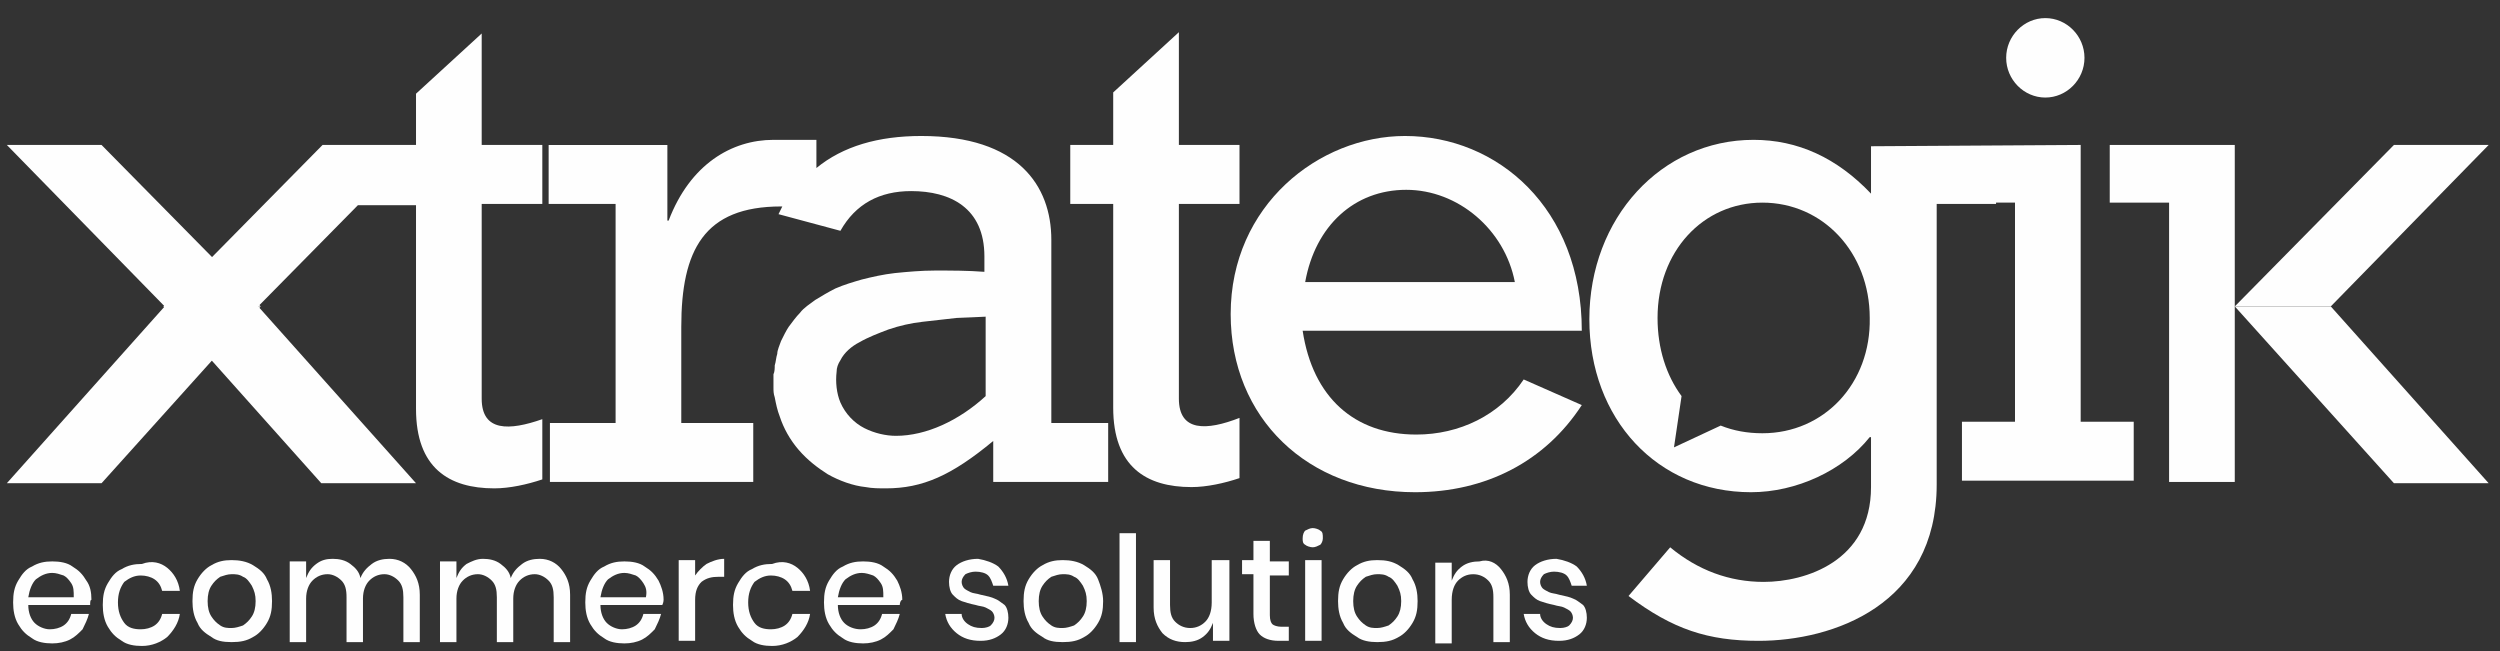
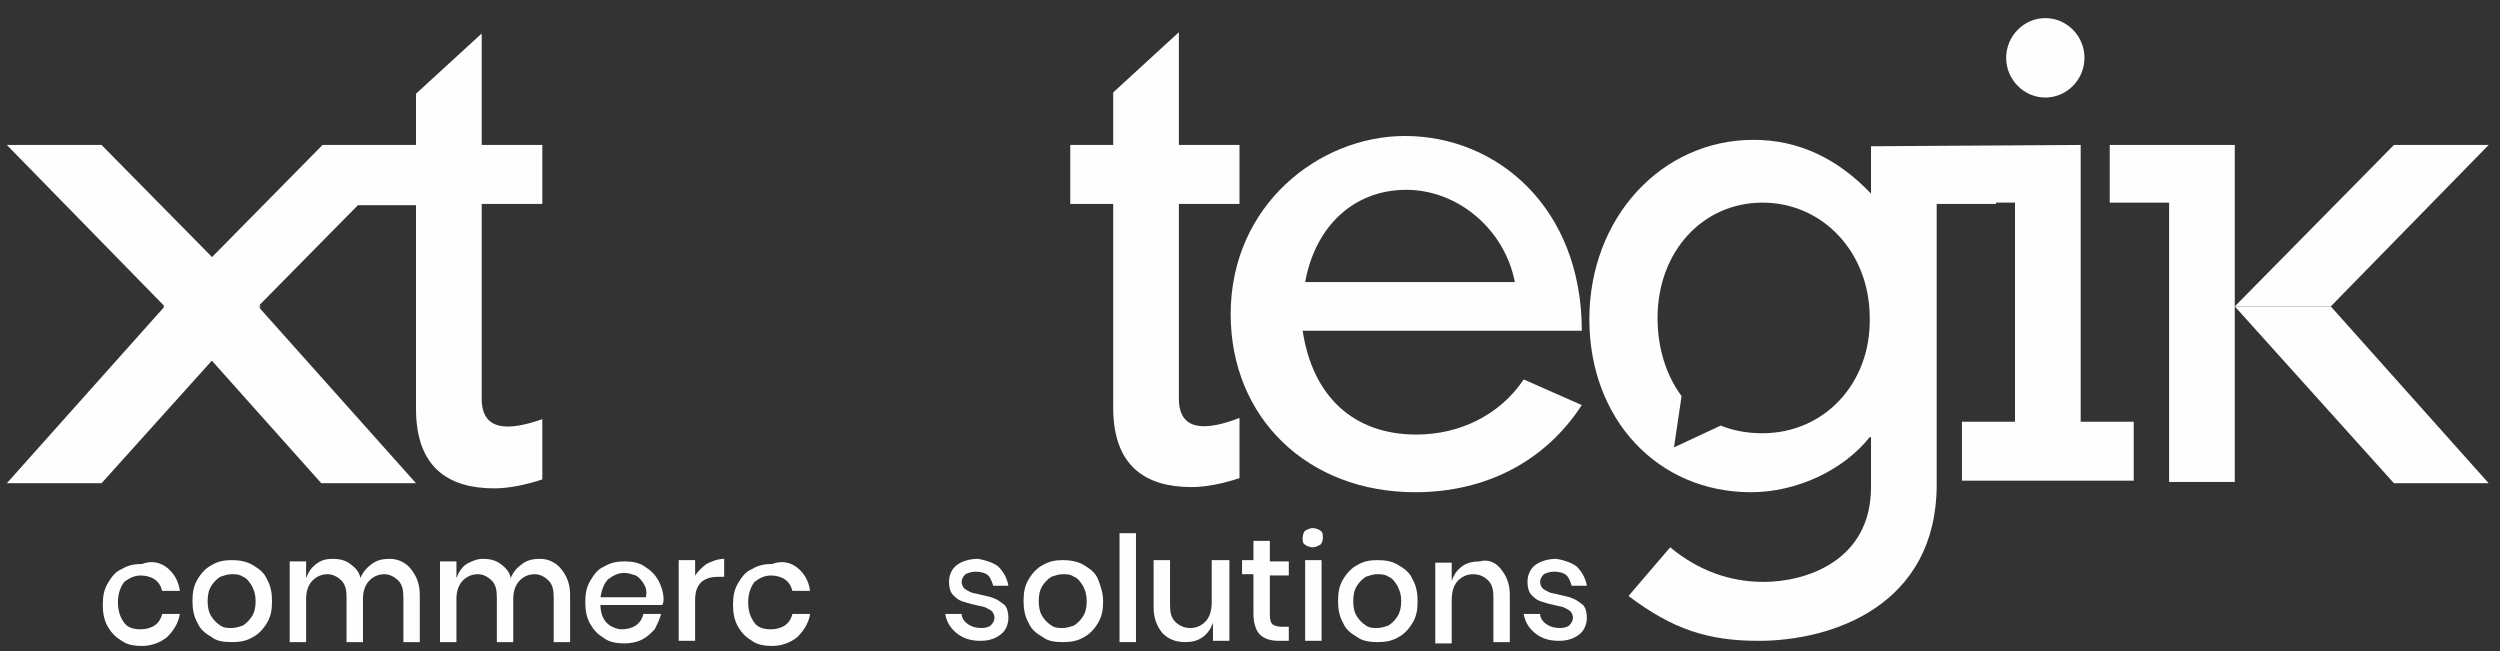
<svg xmlns="http://www.w3.org/2000/svg" width="96" height="25" viewBox="0 0 96 25" fill="none">
  <rect x="0" y="0" width="96" height="25" fill="#333333" stroke="none" />
  <path d="M18.497 1.286L15.975 3.598V5.566H12.386L6.275 11.766L12.338 18.556H15.975L9.913 11.766L13.744 7.879H15.975V15.702C15.975 17.966 17.236 18.753 18.982 18.753C19.564 18.753 20.243 18.605 20.825 18.409V16.096C19.564 16.539 18.497 16.588 18.497 15.309V7.83H20.825V5.566H18.497V1.286Z" fill="#FEFEFE" />
  <path d="M45.269 15.309V7.83H47.597V5.566H45.269V1.236L42.747 3.549V5.566H41.098V7.83H42.747V15.653C42.747 17.916 44.008 18.704 45.754 18.704C46.336 18.704 47.015 18.556 47.597 18.359V16.047C46.336 16.539 45.269 16.588 45.269 15.309Z" fill="#FEFEFE" />
  <path d="M53.951 5.222C50.653 5.222 47.258 7.879 47.258 12.062C47.258 16.047 50.216 18.901 54.339 18.901C57.055 18.901 59.334 17.72 60.741 15.555L58.51 14.571C57.588 15.949 56.036 16.687 54.387 16.687C52.011 16.687 50.41 15.26 50.022 12.701H60.741C60.741 7.978 57.491 5.222 53.951 5.222ZM50.119 10.831C50.507 8.666 52.011 7.289 53.999 7.289C55.988 7.289 57.782 8.814 58.17 10.831H50.119Z" fill="#FEFEFE" />
  <path d="M79.898 5.566L71.847 5.616V7.436C70.537 6.058 69.034 5.37 67.336 5.37C63.796 5.37 61.031 8.371 61.031 12.258C61.031 16.096 63.65 18.901 67.239 18.901C68.985 18.901 70.78 18.064 71.798 16.785H71.847V18.704C71.847 21.558 69.325 22.345 67.724 22.345C66.415 22.345 65.202 21.902 64.135 21.017L62.535 22.886C64.232 24.166 65.59 24.608 67.53 24.608C70.392 24.608 74.369 23.231 74.369 18.605V7.83H76.648V7.781H77.376V16.195H75.339V18.458H81.935V16.195H79.898V5.566ZM67.676 16.637C67.094 16.637 66.56 16.539 66.075 16.342L64.281 17.179L64.572 15.21C63.99 14.423 63.65 13.39 63.65 12.209C63.65 9.65 65.396 7.781 67.676 7.781C70.004 7.781 71.798 9.7 71.798 12.209C71.847 14.718 70.052 16.637 67.676 16.637Z" fill="#FEFEFE" />
  <path d="M78.541 3.746C79.365 3.746 80.044 3.057 80.044 2.221C80.044 1.384 79.365 0.695 78.541 0.695C77.716 0.695 77.037 1.384 77.037 2.221C77.037 3.057 77.716 3.746 78.541 3.746Z" fill="#FEFEFE" />
-   <path d="M40.371 9.208C40.371 7.141 39.11 5.222 35.376 5.222C33.727 5.222 32.369 5.616 31.35 6.452V5.37H29.701C28.101 5.37 26.5 6.305 25.676 8.47H25.627V5.567H21.068V7.83H23.639V16.244H21.117V18.507H28.925V16.244H26.161V12.554C26.161 9.601 27.034 7.928 29.992 7.928H30.041C29.992 8.027 29.944 8.125 29.895 8.224L32.272 8.863C32.854 7.83 33.775 7.338 34.988 7.338C36.491 7.338 37.801 7.978 37.801 9.847V10.438C37.17 10.389 36.54 10.389 35.909 10.389C35.376 10.389 34.842 10.438 34.357 10.487C33.921 10.536 33.484 10.635 33.096 10.733C32.757 10.831 32.417 10.93 32.078 11.078C31.787 11.225 31.544 11.373 31.302 11.52C31.108 11.668 30.865 11.816 30.72 12.012C30.574 12.16 30.429 12.357 30.283 12.554C30.186 12.701 30.089 12.898 29.992 13.095C29.944 13.242 29.847 13.439 29.847 13.587C29.798 13.735 29.798 13.882 29.75 14.03C29.75 14.128 29.75 14.276 29.701 14.374C29.701 14.522 29.701 14.719 29.701 14.866C29.701 15.014 29.701 15.112 29.75 15.26C29.798 15.506 29.847 15.752 29.944 15.998C30.089 16.441 30.332 16.884 30.671 17.277C31.011 17.671 31.399 17.966 31.787 18.212C32.223 18.458 32.757 18.655 33.242 18.704C33.484 18.753 33.775 18.753 34.018 18.753C35.424 18.753 36.54 18.261 38.14 16.933V18.507H42.554V16.244H40.371V9.208ZM37.849 15.211C36.831 16.145 35.57 16.736 34.406 16.736C34.018 16.736 33.581 16.637 33.193 16.441C32.805 16.244 32.466 15.899 32.272 15.457C32.126 15.112 32.078 14.669 32.126 14.276C32.126 14.128 32.175 13.98 32.272 13.833C32.417 13.538 32.708 13.292 32.999 13.144C33.339 12.947 33.727 12.8 34.115 12.652C34.551 12.504 34.988 12.406 35.424 12.357C35.861 12.308 36.297 12.258 36.734 12.209C36.831 12.209 37.849 12.16 37.849 12.16V15.211Z" fill="#FEFEFE" />
  <path d="M81.014 5.566V7.781H83.293V18.507H85.815V5.566H81.014Z" fill="#FEFEFE" />
  <path d="M6.324 11.766H10.01L3.899 18.556H0.262L6.324 11.766Z" fill="#FEFEFE" />
  <path d="M6.324 11.766H10.01L3.899 5.566H0.262L6.324 11.766Z" fill="#FEFEFE" />
  <path d="M89.502 11.766H85.816L91.927 18.556H95.565L89.502 11.766Z" fill="#FEFEFE" />
  <path d="M89.502 11.766H85.816L91.927 5.566H95.565L89.502 11.766Z" fill="#FEFEFE" />
-   <path d="M3.462 23.231H1.086C1.086 23.526 1.183 23.772 1.328 23.919C1.474 24.067 1.716 24.165 1.91 24.165C2.104 24.165 2.298 24.116 2.444 24.018C2.589 23.919 2.686 23.772 2.735 23.575H3.414C3.365 23.772 3.268 23.969 3.171 24.165C3.026 24.313 2.88 24.461 2.686 24.559C2.492 24.657 2.25 24.707 2.007 24.707C1.716 24.707 1.425 24.657 1.231 24.51C0.989 24.362 0.843 24.215 0.698 23.969C0.552 23.723 0.504 23.427 0.504 23.132C0.504 22.788 0.552 22.542 0.698 22.296C0.843 22.05 0.989 21.853 1.231 21.754C1.474 21.607 1.716 21.558 2.007 21.558C2.298 21.558 2.589 21.607 2.783 21.754C3.026 21.902 3.171 22.05 3.317 22.296C3.462 22.492 3.511 22.738 3.511 23.034C3.462 23.034 3.462 23.132 3.462 23.231ZM2.735 22.394C2.638 22.247 2.541 22.148 2.444 22.099C2.298 22.05 2.153 22 2.007 22C1.765 22 1.571 22.099 1.377 22.247C1.231 22.394 1.134 22.64 1.086 22.935H2.832C2.832 22.689 2.832 22.542 2.735 22.394Z" fill="#FEFEFE" />
  <path d="M6.421 21.804C6.663 22 6.857 22.296 6.906 22.689H6.227C6.178 22.492 6.081 22.345 5.936 22.247C5.79 22.148 5.596 22.099 5.402 22.099C5.16 22.099 4.966 22.197 4.772 22.345C4.626 22.542 4.529 22.788 4.529 23.132C4.529 23.477 4.626 23.723 4.772 23.919C4.917 24.116 5.16 24.165 5.402 24.165C5.596 24.165 5.79 24.116 5.936 24.018C6.081 23.919 6.178 23.772 6.227 23.575H6.906C6.857 23.919 6.663 24.215 6.421 24.461C6.178 24.657 5.839 24.805 5.451 24.805C5.16 24.805 4.869 24.756 4.675 24.608C4.432 24.461 4.287 24.313 4.141 24.067C3.996 23.821 3.947 23.526 3.947 23.231C3.947 22.886 3.996 22.64 4.141 22.394C4.287 22.148 4.432 21.951 4.675 21.853C4.917 21.705 5.16 21.656 5.451 21.656C5.839 21.508 6.178 21.607 6.421 21.804Z" fill="#FEFEFE" />
  <path d="M9.719 21.705C9.961 21.853 10.155 22 10.252 22.246C10.398 22.492 10.446 22.788 10.446 23.083C10.446 23.427 10.398 23.673 10.252 23.919C10.107 24.165 9.913 24.362 9.719 24.46C9.476 24.608 9.234 24.657 8.894 24.657C8.555 24.657 8.312 24.608 8.118 24.46C7.876 24.313 7.682 24.165 7.585 23.919C7.439 23.673 7.391 23.378 7.391 23.083C7.391 22.738 7.439 22.492 7.585 22.246C7.73 22 7.924 21.803 8.118 21.705C8.361 21.558 8.603 21.508 8.894 21.508C9.185 21.508 9.476 21.558 9.719 21.705ZM8.458 22.148C8.312 22.246 8.215 22.345 8.118 22.492C8.021 22.64 7.973 22.837 7.973 23.083C7.973 23.329 8.021 23.526 8.118 23.673C8.215 23.821 8.312 23.919 8.458 24.018C8.603 24.116 8.749 24.116 8.894 24.116C9.04 24.116 9.185 24.067 9.331 24.018C9.476 23.919 9.573 23.821 9.67 23.673C9.767 23.526 9.816 23.329 9.816 23.083C9.816 22.837 9.767 22.689 9.67 22.492C9.573 22.345 9.476 22.197 9.331 22.148C9.185 22.049 9.04 22.049 8.894 22.049C8.749 22.049 8.603 22.099 8.458 22.148Z" fill="#FEFEFE" />
  <path d="M15.781 21.853C15.975 22.099 16.12 22.394 16.12 22.837V24.657H15.49V22.935C15.49 22.64 15.441 22.443 15.296 22.296C15.15 22.148 14.957 22.049 14.762 22.049C14.52 22.049 14.326 22.148 14.181 22.296C14.035 22.443 13.938 22.689 13.938 22.984V24.657H13.307V22.935C13.307 22.64 13.259 22.443 13.114 22.296C12.968 22.148 12.774 22.049 12.58 22.049C12.338 22.049 12.143 22.148 11.998 22.296C11.852 22.443 11.755 22.689 11.755 22.984V24.657H11.125V21.557H11.755V22.197C11.852 21.951 11.95 21.803 12.143 21.656C12.338 21.508 12.531 21.459 12.774 21.459C13.017 21.459 13.259 21.508 13.453 21.656C13.647 21.803 13.793 21.951 13.841 22.197C13.938 21.951 14.084 21.803 14.277 21.656C14.472 21.508 14.714 21.459 14.957 21.459C15.296 21.459 15.587 21.607 15.781 21.853Z" fill="#FEFEFE" />
  <path d="M21.552 21.853C21.747 22.099 21.892 22.394 21.892 22.837V24.657H21.262V22.935C21.262 22.64 21.213 22.443 21.067 22.296C20.922 22.148 20.728 22.049 20.534 22.049C20.291 22.049 20.098 22.148 19.952 22.296C19.806 22.443 19.709 22.689 19.709 22.984V24.657H19.079V22.935C19.079 22.64 19.03 22.443 18.885 22.296C18.739 22.148 18.546 22.049 18.352 22.049C18.109 22.049 17.915 22.148 17.77 22.296C17.624 22.443 17.527 22.689 17.527 22.984V24.657H16.896V21.557H17.527V22.197C17.624 21.951 17.721 21.803 17.915 21.656C18.109 21.557 18.303 21.459 18.546 21.459C18.788 21.459 19.03 21.508 19.224 21.656C19.419 21.803 19.564 21.951 19.613 22.197C19.709 21.951 19.855 21.803 20.049 21.656C20.243 21.508 20.485 21.459 20.728 21.459C21.067 21.459 21.358 21.607 21.552 21.853Z" fill="#FEFEFE" />
  <path d="M25.433 23.231H23.057C23.057 23.526 23.154 23.772 23.299 23.919C23.445 24.067 23.687 24.165 23.881 24.165C24.075 24.165 24.269 24.116 24.415 24.018C24.56 23.919 24.657 23.772 24.706 23.575H25.385C25.336 23.772 25.239 23.969 25.142 24.165C24.997 24.313 24.851 24.461 24.657 24.559C24.463 24.657 24.221 24.707 23.978 24.707C23.687 24.707 23.396 24.657 23.202 24.51C22.96 24.362 22.814 24.215 22.669 23.969C22.523 23.723 22.475 23.427 22.475 23.132C22.475 22.788 22.523 22.542 22.669 22.296C22.814 22.05 22.96 21.853 23.202 21.754C23.445 21.607 23.687 21.558 23.978 21.558C24.269 21.558 24.56 21.607 24.754 21.754C24.997 21.902 25.142 22.05 25.288 22.296C25.385 22.492 25.482 22.738 25.482 23.034C25.482 23.034 25.482 23.132 25.433 23.231ZM24.706 22.394C24.609 22.247 24.512 22.148 24.415 22.099C24.269 22.05 24.124 22 23.978 22C23.736 22 23.542 22.099 23.348 22.247C23.202 22.394 23.105 22.64 23.057 22.935H24.803C24.851 22.689 24.803 22.542 24.706 22.394Z" fill="#FEFEFE" />
  <path d="M27.13 21.656C27.323 21.557 27.566 21.459 27.808 21.459V22.148H27.614C27.323 22.148 27.13 22.197 26.936 22.345C26.79 22.492 26.693 22.689 26.693 23.034V24.608H26.062V21.508H26.693V22.099C26.79 21.951 26.984 21.754 27.13 21.656Z" fill="#FEFEFE" />
  <path d="M30.622 21.804C30.864 22 31.058 22.296 31.107 22.689H30.428C30.379 22.492 30.282 22.345 30.137 22.247C29.991 22.148 29.797 22.099 29.603 22.099C29.361 22.099 29.167 22.197 28.973 22.345C28.827 22.542 28.73 22.788 28.73 23.132C28.73 23.477 28.827 23.723 28.973 23.919C29.118 24.116 29.361 24.165 29.603 24.165C29.797 24.165 29.991 24.116 30.137 24.018C30.282 23.919 30.379 23.772 30.428 23.575H31.107C31.058 23.919 30.864 24.215 30.622 24.461C30.379 24.657 30.04 24.805 29.652 24.805C29.361 24.805 29.07 24.756 28.876 24.608C28.633 24.461 28.488 24.313 28.342 24.067C28.197 23.821 28.148 23.526 28.148 23.231C28.148 22.886 28.197 22.64 28.342 22.394C28.488 22.148 28.633 21.951 28.876 21.853C29.118 21.705 29.361 21.656 29.652 21.656C30.04 21.508 30.379 21.607 30.622 21.804Z" fill="#FEFEFE" />
-   <path d="M34.551 23.231H32.174C32.174 23.526 32.271 23.772 32.417 23.919C32.562 24.067 32.805 24.165 33.047 24.165C33.241 24.165 33.435 24.116 33.581 24.018C33.726 23.919 33.823 23.772 33.872 23.575H34.551C34.502 23.772 34.405 23.969 34.308 24.165C34.163 24.313 34.017 24.461 33.823 24.559C33.629 24.657 33.387 24.707 33.144 24.707C32.853 24.707 32.562 24.657 32.368 24.51C32.126 24.362 31.98 24.215 31.835 23.969C31.689 23.723 31.641 23.427 31.641 23.132C31.641 22.788 31.689 22.542 31.835 22.296C31.98 22.05 32.126 21.853 32.368 21.754C32.611 21.607 32.853 21.558 33.144 21.558C33.435 21.558 33.726 21.607 33.92 21.754C34.163 21.902 34.308 22.05 34.454 22.296C34.551 22.492 34.648 22.738 34.648 23.034C34.599 23.034 34.551 23.132 34.551 23.231ZM33.823 22.394C33.726 22.247 33.629 22.148 33.532 22.099C33.387 22.05 33.241 22 33.096 22C32.853 22 32.659 22.099 32.465 22.247C32.32 22.394 32.223 22.64 32.174 22.935H33.92C33.92 22.689 33.92 22.542 33.823 22.394Z" fill="#FEFEFE" />
  <path d="M38.334 21.754C38.528 21.951 38.673 22.197 38.722 22.492H38.14C38.091 22.345 38.043 22.197 37.946 22.099C37.849 22 37.655 21.951 37.461 21.951C37.315 21.951 37.17 22 37.073 22.049C36.976 22.148 36.927 22.246 36.927 22.345C36.927 22.443 36.976 22.541 37.024 22.591C37.073 22.64 37.17 22.689 37.267 22.738C37.364 22.788 37.509 22.788 37.655 22.837C37.897 22.886 38.091 22.935 38.188 22.984C38.334 23.034 38.431 23.132 38.576 23.23C38.673 23.329 38.722 23.526 38.722 23.722C38.722 23.968 38.625 24.214 38.431 24.362C38.237 24.51 37.994 24.608 37.655 24.608C37.267 24.608 36.976 24.51 36.733 24.313C36.491 24.116 36.345 23.87 36.297 23.575H36.927C36.927 23.722 37.024 23.87 37.17 23.968C37.315 24.067 37.461 24.116 37.703 24.116C37.849 24.116 37.994 24.067 38.043 24.018C38.14 23.919 38.188 23.821 38.188 23.722C38.188 23.624 38.14 23.526 38.091 23.476C38.043 23.427 37.946 23.378 37.849 23.329C37.752 23.279 37.606 23.279 37.461 23.23C37.218 23.181 37.073 23.132 36.927 23.083C36.782 23.034 36.685 22.935 36.588 22.837C36.491 22.738 36.442 22.541 36.442 22.345C36.442 22.099 36.539 21.853 36.733 21.705C36.927 21.557 37.218 21.459 37.558 21.459C37.849 21.508 38.14 21.607 38.334 21.754Z" fill="#FEFEFE" />
  <path d="M41.633 21.705C41.875 21.853 42.069 22 42.166 22.246C42.263 22.492 42.36 22.788 42.36 23.083C42.36 23.427 42.312 23.673 42.166 23.919C42.021 24.165 41.827 24.362 41.633 24.46C41.39 24.608 41.148 24.657 40.808 24.657C40.469 24.657 40.226 24.608 40.032 24.46C39.79 24.313 39.596 24.165 39.499 23.919C39.353 23.673 39.305 23.378 39.305 23.083C39.305 22.738 39.353 22.492 39.499 22.246C39.644 22 39.838 21.803 40.032 21.705C40.275 21.558 40.517 21.508 40.808 21.508C41.099 21.508 41.39 21.558 41.633 21.705ZM40.372 22.148C40.226 22.246 40.129 22.345 40.032 22.492C39.935 22.64 39.887 22.837 39.887 23.083C39.887 23.329 39.935 23.526 40.032 23.673C40.129 23.821 40.226 23.919 40.372 24.018C40.517 24.116 40.663 24.116 40.808 24.116C40.954 24.116 41.099 24.067 41.245 24.018C41.39 23.919 41.487 23.821 41.584 23.673C41.681 23.526 41.73 23.329 41.73 23.083C41.73 22.837 41.681 22.689 41.584 22.492C41.487 22.345 41.39 22.197 41.245 22.148C41.099 22.049 40.954 22.049 40.808 22.049C40.663 22.049 40.517 22.099 40.372 22.148Z" fill="#FEFEFE" />
  <path d="M43.621 20.475V24.657H42.99V20.475H43.621Z" fill="#FEFEFE" />
  <path d="M47.209 21.508V24.608H46.578V23.919C46.481 24.165 46.384 24.313 46.19 24.46C45.996 24.608 45.754 24.657 45.511 24.657C45.172 24.657 44.881 24.559 44.638 24.313C44.444 24.067 44.299 23.772 44.299 23.329V21.508H44.929V23.23C44.929 23.526 44.978 23.723 45.123 23.87C45.269 24.018 45.463 24.116 45.705 24.116C45.948 24.116 46.142 24.018 46.287 23.87C46.433 23.723 46.53 23.477 46.53 23.132V21.508H47.209Z" fill="#FEFEFE" />
  <path d="M49.49 24.067V24.608H49.102C48.762 24.608 48.52 24.51 48.374 24.362C48.229 24.215 48.132 23.92 48.132 23.575V22.05H47.695V21.509H48.132V20.77H48.762V21.558H49.49V22.099H48.762V23.624C48.762 23.821 48.811 23.92 48.859 23.969C48.908 24.018 49.053 24.067 49.199 24.067H49.49Z" fill="#FEFEFE" />
  <path d="M50.118 20.377C50.215 20.328 50.312 20.278 50.41 20.278C50.507 20.278 50.652 20.328 50.7 20.377C50.797 20.426 50.797 20.524 50.797 20.672C50.797 20.77 50.749 20.869 50.7 20.918C50.603 20.967 50.507 21.016 50.41 21.016C50.312 21.016 50.167 20.967 50.118 20.918C50.022 20.869 50.022 20.77 50.022 20.672C50.022 20.524 50.07 20.426 50.118 20.377ZM50.749 21.508V24.608H50.118V21.508H50.749Z" fill="#FEFEFE" />
  <path d="M53.709 21.705C53.951 21.853 54.145 22 54.242 22.246C54.388 22.492 54.436 22.788 54.436 23.083C54.436 23.427 54.388 23.673 54.242 23.919C54.097 24.165 53.903 24.362 53.709 24.46C53.466 24.608 53.224 24.657 52.884 24.657C52.593 24.657 52.302 24.608 52.108 24.46C51.866 24.313 51.672 24.165 51.575 23.919C51.429 23.673 51.381 23.378 51.381 23.083C51.381 22.738 51.429 22.492 51.575 22.246C51.72 22 51.914 21.803 52.108 21.705C52.351 21.558 52.593 21.508 52.884 21.508C53.224 21.508 53.466 21.558 53.709 21.705ZM52.448 22.148C52.302 22.246 52.205 22.345 52.108 22.492C52.011 22.64 51.963 22.837 51.963 23.083C51.963 23.329 52.011 23.526 52.108 23.673C52.205 23.821 52.302 23.919 52.448 24.018C52.593 24.116 52.739 24.116 52.884 24.116C53.03 24.116 53.175 24.067 53.321 24.018C53.466 23.919 53.563 23.821 53.66 23.673C53.757 23.526 53.806 23.329 53.806 23.083C53.806 22.837 53.757 22.689 53.66 22.492C53.563 22.345 53.466 22.197 53.321 22.148C53.175 22.049 53.03 22.049 52.884 22.049C52.739 22.049 52.593 22.099 52.448 22.148Z" fill="#FEFEFE" />
  <path d="M57.637 21.853C57.831 22.099 57.977 22.394 57.977 22.837V24.657H57.346V22.935C57.346 22.64 57.298 22.443 57.152 22.296C57.007 22.148 56.813 22.05 56.57 22.05C56.328 22.05 56.134 22.148 55.988 22.296C55.843 22.443 55.746 22.689 55.746 23.034V24.707H55.115V21.607H55.746V22.296C55.843 22.05 55.94 21.902 56.134 21.755C56.328 21.607 56.57 21.558 56.813 21.558C57.152 21.459 57.443 21.607 57.637 21.853Z" fill="#FEFEFE" />
  <path d="M60.547 21.754C60.741 21.951 60.886 22.197 60.935 22.492H60.353C60.304 22.345 60.256 22.197 60.159 22.099C60.062 22 59.868 21.951 59.674 21.951C59.528 21.951 59.383 22 59.286 22.049C59.189 22.148 59.14 22.246 59.14 22.345C59.14 22.443 59.189 22.541 59.237 22.591C59.286 22.64 59.383 22.689 59.48 22.738C59.577 22.788 59.722 22.788 59.868 22.837C60.11 22.886 60.304 22.935 60.401 22.984C60.547 23.034 60.644 23.132 60.789 23.23C60.886 23.329 60.935 23.526 60.935 23.722C60.935 23.968 60.838 24.214 60.644 24.362C60.45 24.51 60.207 24.608 59.868 24.608C59.48 24.608 59.189 24.51 58.946 24.313C58.704 24.116 58.558 23.87 58.51 23.575H59.14C59.14 23.722 59.237 23.87 59.383 23.968C59.528 24.067 59.674 24.116 59.916 24.116C60.062 24.116 60.207 24.067 60.256 24.018C60.353 23.919 60.401 23.821 60.401 23.722C60.401 23.624 60.353 23.526 60.304 23.476C60.256 23.427 60.159 23.378 60.062 23.329C59.965 23.279 59.819 23.279 59.674 23.23C59.431 23.181 59.286 23.132 59.14 23.083C58.995 23.034 58.898 22.935 58.801 22.837C58.704 22.738 58.655 22.541 58.655 22.345C58.655 22.099 58.752 21.853 58.946 21.705C59.14 21.557 59.431 21.459 59.771 21.459C60.062 21.508 60.353 21.607 60.547 21.754Z" fill="#FEFEFE" />
</svg>